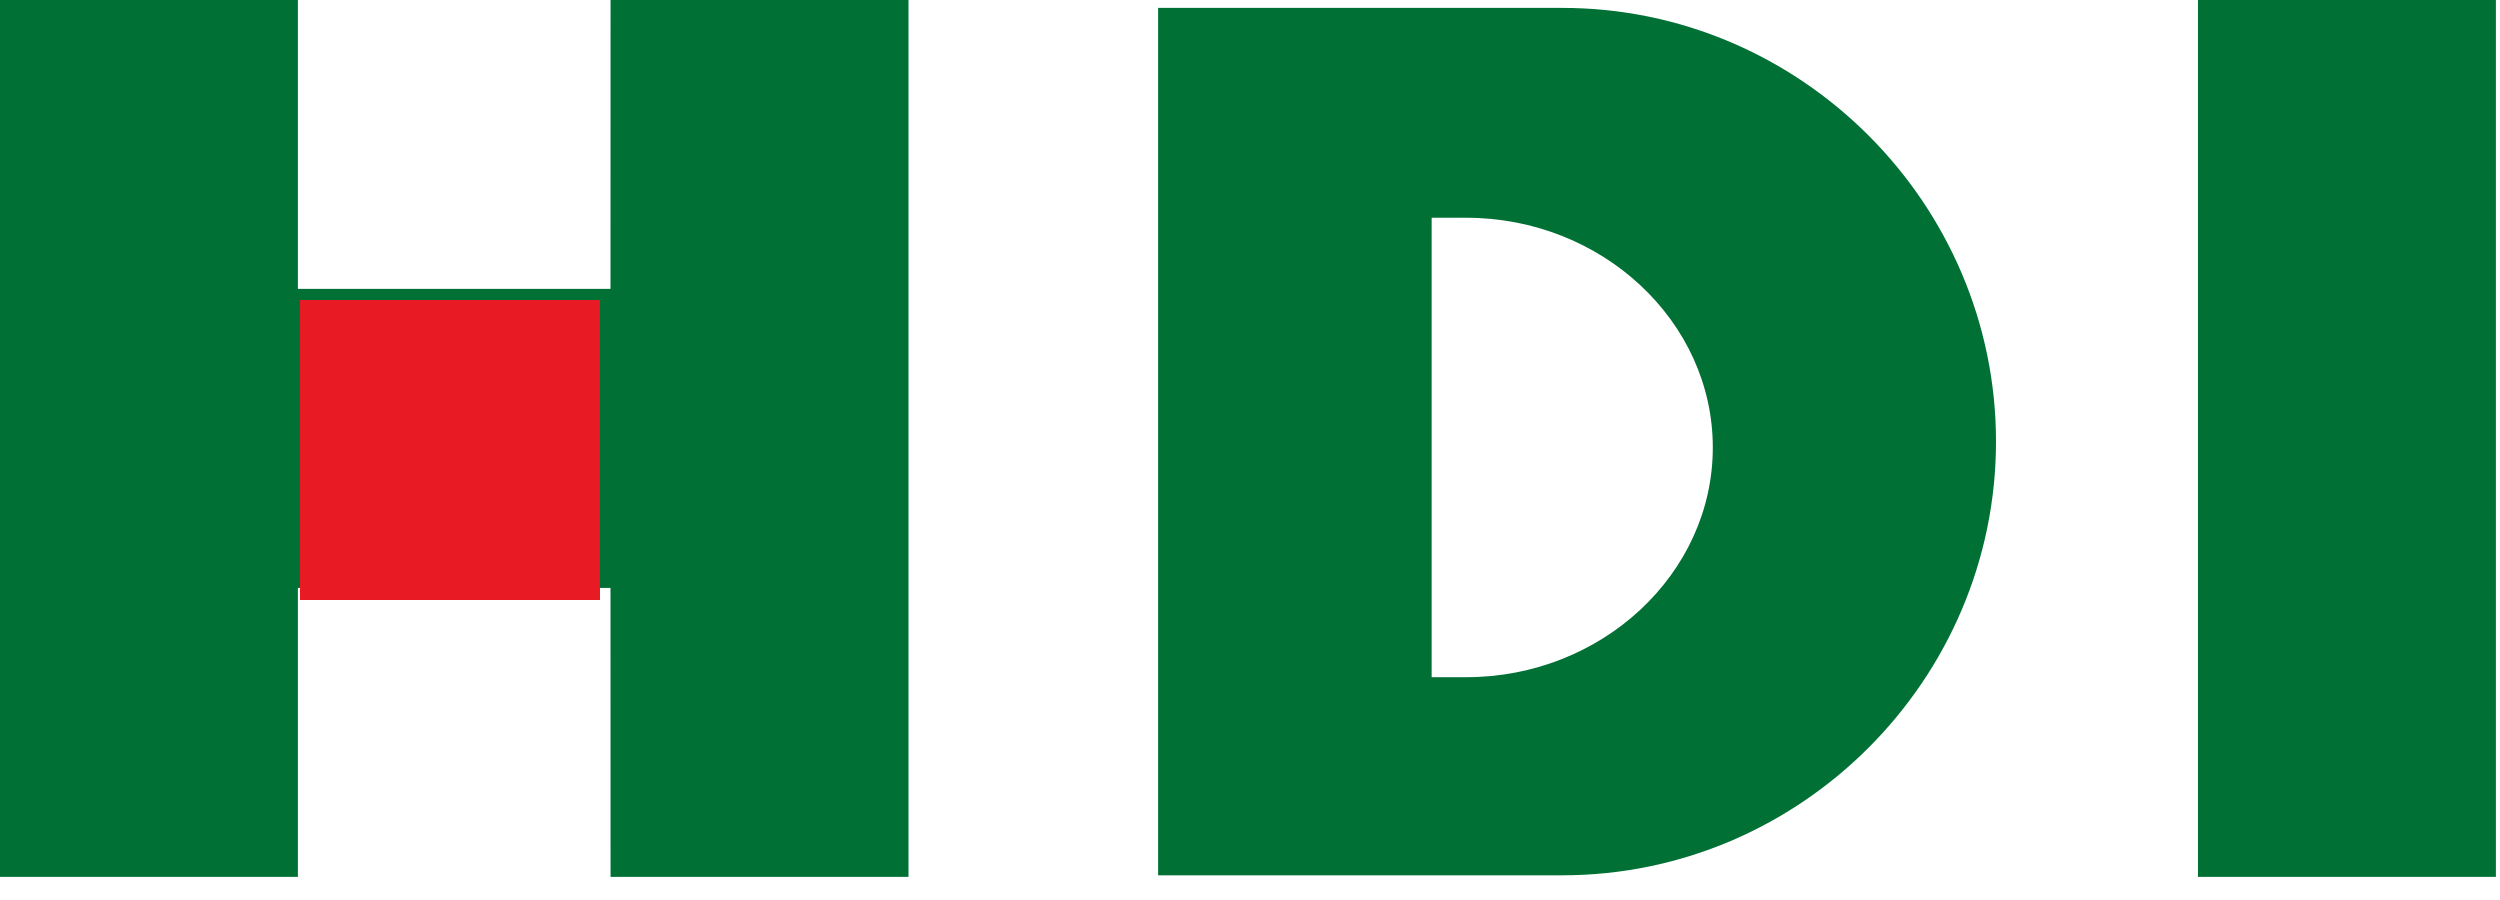
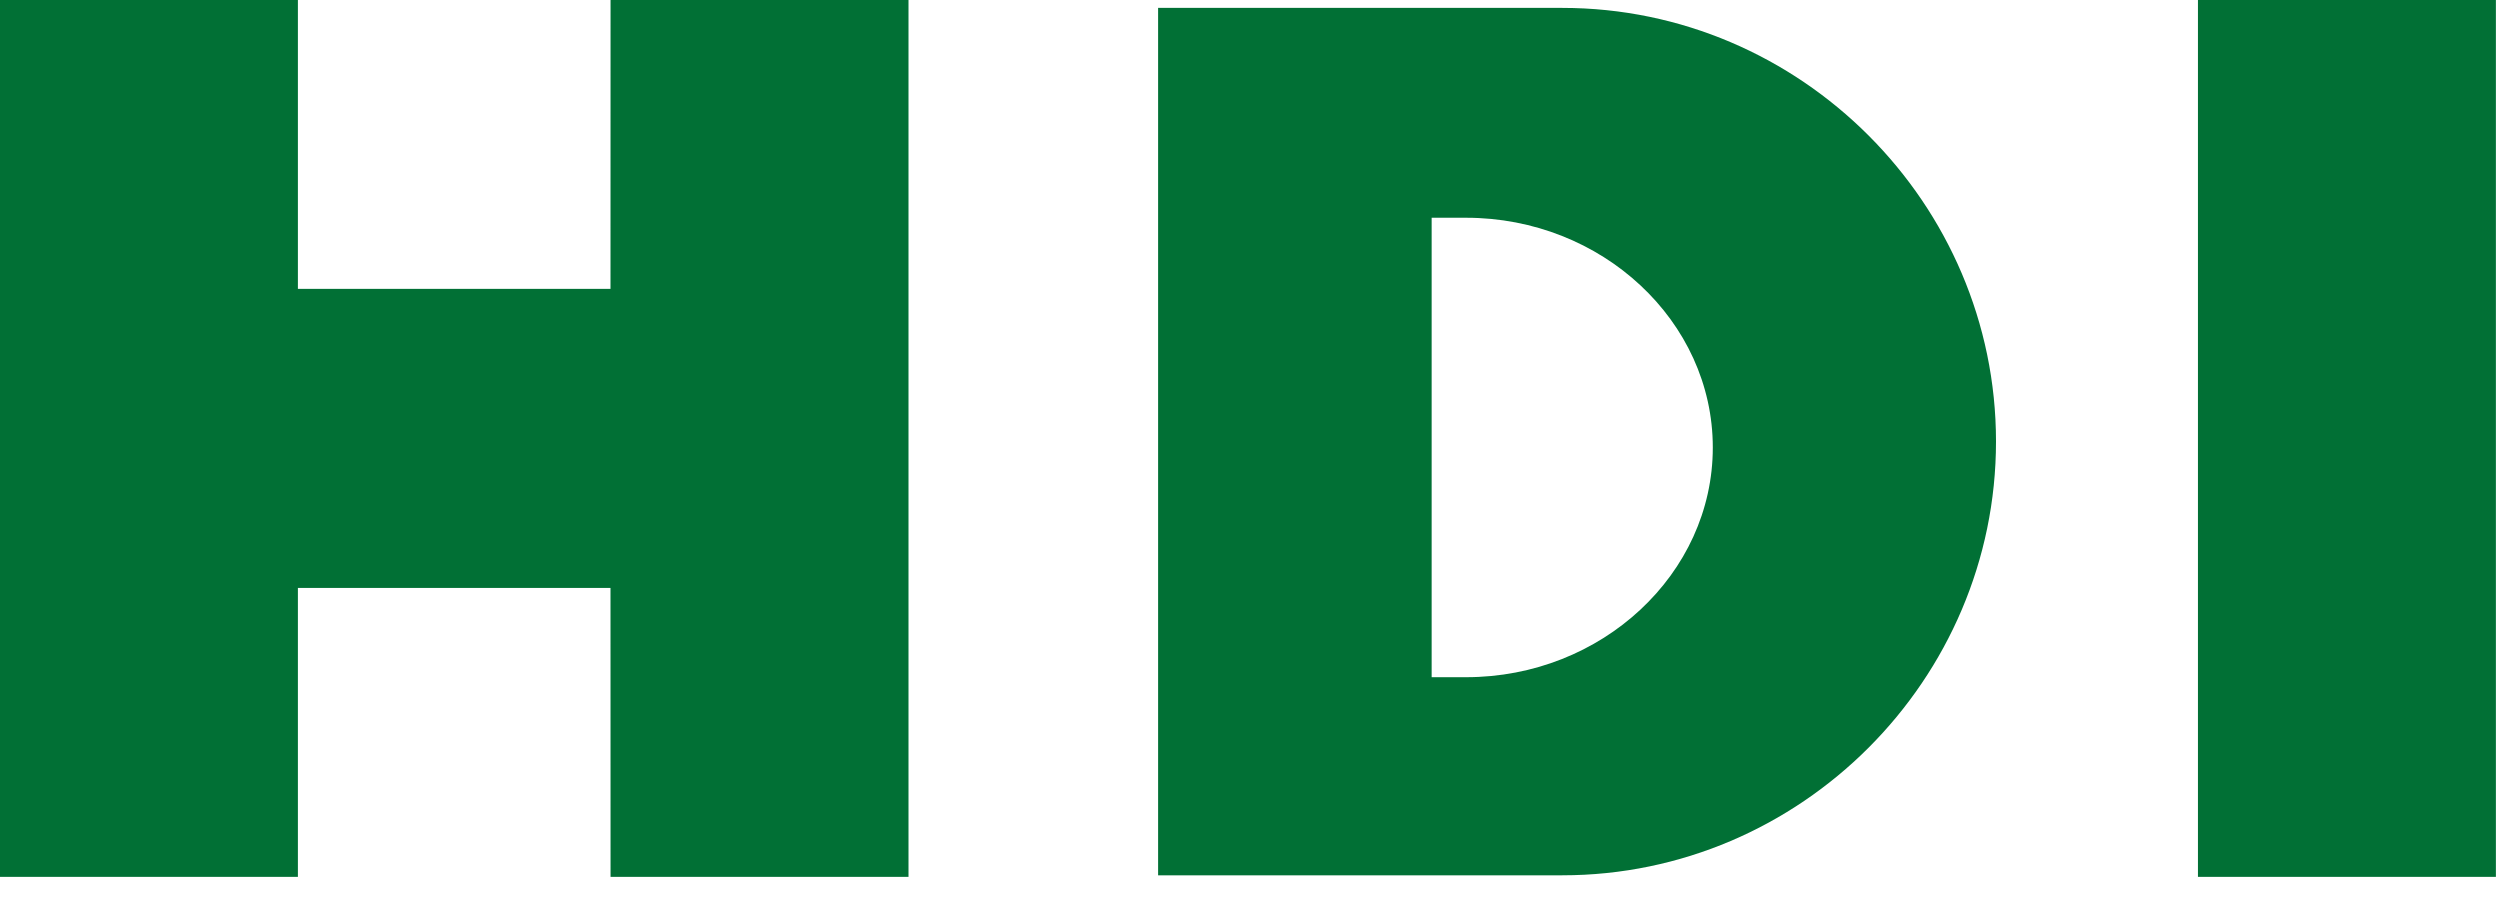
<svg xmlns="http://www.w3.org/2000/svg" width="50px" height="18px" viewBox="0 0 50 18" version="1.1">
  <title>Assets / Logos / HDI</title>
  <g id="Style-guide" stroke="none" stroke-width="1" fill="none" fill-rule="evenodd">
    <g id="Assets" transform="translate(-888, -2157)">
      <g id="Assets-/-Logos-/-HDI" transform="translate(888, 2157)">
        <path d="M49.918,-7.99360578e-14 L49.918,17.537 L43.959,17.537 L43.959,-7.99360578e-14 L49.918,-7.99360578e-14 Z M5.958,-7.99360578e-14 L5.958,5.778 L12.21,5.778 L12.211,-7.99360578e-14 L18.17,-7.99360578e-14 L18.17,17.537 L12.211,17.537 L12.21,11.759 L5.958,11.759 L5.958,17.537 L3.55271368e-15,17.537 L3.55271368e-15,-7.99360578e-14 L5.958,-7.99360578e-14 Z M31.246,0.158 C36.016,0.158 39.92,4.074 39.92,8.83 C39.92,13.592 36.016,17.506 31.246,17.506 L23.162,17.506 L23.162,0.158 L31.246,0.158 Z M29.322,4.355 L28.633,4.355 L28.633,13.544 L29.322,13.544 C32.036,13.544 34.256,11.477 34.256,8.95 C34.256,6.423 32.036,4.355 29.322,4.355 L29.322,4.355 Z" id="Combined-Shape" fill="#017035" />
-         <rect id="Rectangle" fill="#E81B24" x="6" y="6" width="6" height="6" />
      </g>
    </g>
  </g>
</svg>